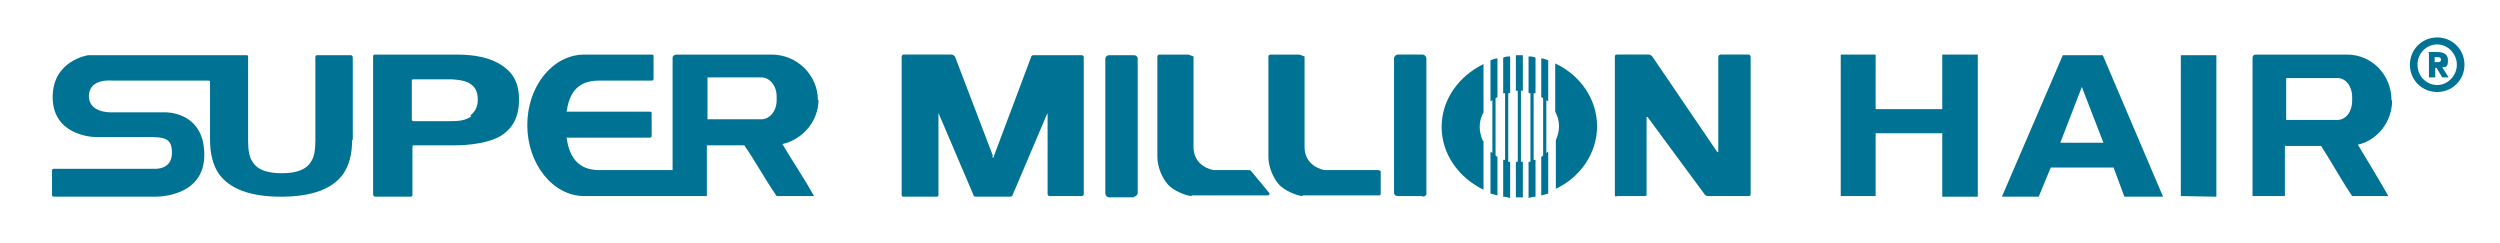
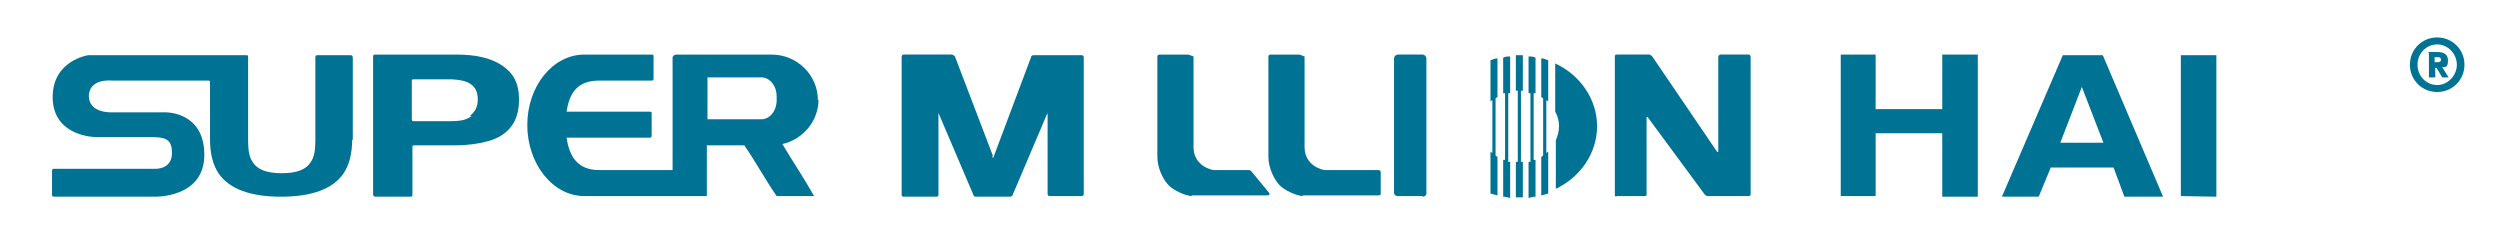
<svg xmlns="http://www.w3.org/2000/svg" viewBox="0 0 394 38.3" version="1.1" id="Layer_2">
  <defs>
    <style>
      .st0 {
        fill: #007394;
      }
    </style>
  </defs>
  <polygon points="295.6 30.9 290.1 30.9 290.1 8.6 295.6 8.6 295.6 17.2 306.1 17.2 306.1 8.6 311.7 8.6 311.7 31 306.1 31 306.1 21 295.6 21 295.6 30.9" class="st0" />
  <path d="M331.5,22.5h-6.8l3.4-8.8,3.4,8.8ZM321.3,31l1.9-4.6h9.9l1.7,4.6h6.1l-9.5-22.3h-6.3l-9.6,22.3h5.9-.1Z" class="st0" />
  <polygon points="349.3 31 343.7 30.9 343.7 8.7 349.3 8.7 349.3 31" class="st0" />
-   <path d="M376.9,15.8c0-4-3.1-7.2-7-7.2h-14.4c-.3,0-.5.2-.5.5v17.7h0v4.1h5.1v-7.9h5.7c1.7,2.6,3.2,5.4,4.9,7.9h5.7c-1.5-2.7-3.2-5.4-4.8-8.1,3.1-.7,5.4-3.6,5.4-7M370.7,15.9c0,1.7-1,3-2.3,3h-8.1v-6.6h8.1c1.3,0,2.3,1.3,2.3,3v.6Z" class="st0" />
  <path d="M128.9,15.8c0-4-3.3-7.2-7.3-7.2h-15c-.3,0-.6.2-.6.5v17.7h-11.6c-3.4,0-4.7-2.2-5.1-5.1h13.1c.2,0,.3-.1.3-.3v-3.5c0-.2,0-.3-.3-.3h-13.1c.4-2.8,1.6-4.9,5.1-4.9h8.3c.2,0,.3-.1.3-.3v-3.5c0-.2,0-.3-.3-.3h-10.6c-5,0-9,5-9,11.1s4,11.2,9,11.2h19.3v-8h5.9c1.8,2.6,3.3,5.4,5.1,8h5.9c-1.5-2.7-3.4-5.5-5-8.2,3.2-.7,5.7-3.6,5.7-7M122.4,15.8c0,1.7-1.1,3-2.4,3h-8.5v-6.6h8.5c1.3,0,2.4,1.3,2.4,3v.6Z" class="st0" />
  <path d="M55.5,22c0,2.3-.5,4.1-1.4,5.4-1.7,2.4-5,3.6-9.8,3.6s-8.1-1.2-9.8-3.6c-.9-1.3-1.4-3.1-1.4-5.4v-9c0-.2,0-.3-.3-.3h-15.2s-3.5-.4-3.6,2.4c0,2.8,3.6,2.6,3.6,2.6h8.4s6.2-.2,6.2,6.7-7.9,6.6-7.9,6.6h-15.8c-.2,0-.3-.1-.3-.3v-3.8c0-.2.1-.3.3-.3h15.7s2.9.3,2.9-2.5-1.6-2.5-5.9-2.5h-6.1c-1,0-6.8-.5-6.8-6.3s5.6-6.6,5.6-6.6h24.9c.2,0,.3,0,.3.3v13.2c0,1.5.2,2.6.7,3.3.7,1.2,2.2,1.8,4.6,1.8s3.9-.6,4.6-1.8c.5-.7.7-1.8.7-3.3v-13.1c0-.2,0-.4.3-.4h5.3c.2,0,.3.2.3.4v13h0Z" class="st0" />
  <path d="M74.3,18.3c-.9.7-2,.8-3.5.8h-5.6c-.2,0-.3-.1-.3-.3v-6c0-.2,0-.3.3-.3h5.8s2.1,0,3.1.7c.8.5,1.2,1.3,1.2,2.5s-.5,2-1.2,2.5M79.1,10.3c-1.8-1.2-4.2-1.7-7.2-1.7h-12.8c-.2,0-.3.1-.3.3v21.8c0,.1.2.3.3.3h5.6c.2,0,.3-.1.3-.3v-7.5c0-.2,0-.3.3-.3h6.4s4.8.1,7.4-1.6c1.8-1.2,2.7-3,2.7-5.6s-.9-4.2-2.7-5.4" class="st0" />
-   <path d="M178.7,31c.3,0,.6-.3.6-.6V9.2c0-.3-.3-.5-.6-.5h-3.9c-.3,0-.6.2-.6.6v21.2c0,.3.3.6.6.6h3.9Z" class="st0" />
  <path d="M224.2,31c.3,0,.6-.2.6-.5V9.2c0-.3-.3-.6-.6-.6h-3.9c-.3,0-.6.3-.6.6v21.2c0,.3.3.5.6.5h3.9Z" class="st0" />
  <path d="M156.4,24.7c0,.2.2.2.2,0l5.9-15.7c0-.2.2-.3.4-.3h7.6c.2,0,.3.2.3.3v21.6c0,.2-.2.3-.3.3h-5.1c-.2,0-.3-.2-.3-.3v-12.6q0-.2-.1,0l-5.4,12.7c0,.2-.3.3-.4.3h-5.4c-.2,0-.4-.1-.4-.3l-5.5-12.9v12.9c0,.2-.1.3-.3.3h-5.2c-.2,0-.3-.1-.3-.3V9c0-.2.1-.4.3-.4h7.6c.2,0,.4.2.5.3l6,15.7h-.1Z" class="st0" />
  <path d="M187.8,30.9c-.7,0-2.9-.8-3.8-1.9-.7-.8-1.6-2.5-1.6-4.3v-15.8c0-.2.2-.3.3-.3h4.5c.2,0,.3.1.9.3v14.3c0,2.9,2.8,3.6,3.2,3.6h5.4c.2,0,.4,0,.6.3l2.8,3.4c0,.2-.2.3-.3.3h-12.1.1Z" class="st0" />
  <path d="M205.3,30.9c-.7,0-2.9-.8-3.8-1.9-.7-.8-1.6-2.5-1.6-4.3v-15.8c0-.2.2-.3.3-.3h4.5c.2,0,.3.1.9.3v14.3c0,2.9,2.8,3.6,3.2,3.6h8.2c.5,0,.6.1.6.3v3.4c0,.2-.1.3-.3.3h-12.1.1Z" class="st0" />
  <path d="M254.8,31c-.2,0-.3-.1-.3-.3V9c0-.2,0-.4.3-.4h5.1c.2,0,.4.2.5.3l10.2,15c0,.1.2.1.2,0v-14.9c0-.2.1-.3.3-.4h4.5c.2,0,.3.2.3.4v21.6c0,.2-.1.3-.3.3h-6.4c-.2,0-.4-.1-.5-.2l-9-12.2c-.1-.1-.2-.1-.2,0v12.1c0,.2,0,.3-.3.3h-4.5,0Z" class="st0" />
  <g>
    <path d="M234.9,16s.2-.2.3-.2v8.3c-.1,0-.2-.2-.3-.2v6.6c.4.1.7.2,1.1.3v-6.1c-.1,0-.2-.1-.3-.2v-9s.1-.1.3-.2v-6.1c-.4,0-.8.2-1.1.3v6.6h0Z" class="st0" />
    <path d="M236.9,14.7h.3v10.5h-.3v5.8c.3,0,.8.1,1.1.2v-5.7h-.3v-10.8c.1,0,.2,0,.3-.1v-5.7c-.4,0-.8,0-1.1.2v5.9-.3Z" class="st0" />
    <path d="M238.9,14.3h.3v11.2h-.3v5.6h1.1v-5.6h-.3v-11.2h.3v-5.6h-1.1v5.6h0Z" class="st0" />
    <path d="M244,16s-.2-.2-.3-.2v8.3c.1,0,.2-.2.3-.2v6.6c-.4.1-.7.2-1.1.3v-6.1c.1,0,.2-.1.3-.2v-9s-.1-.1-.3-.2v-6.1c.4,0,.8.2,1.1.3v6.6h0Z" class="st0" />
    <path d="M242,14.7h-.3v10.5h.3v5.8c-.3,0-.8.1-1.1.2v-5.7h.3v-10.8c-.1,0-.2,0-.3-.1v-5.7c.4,0,.8,0,1.1.2v5.9-.3Z" class="st0" />
  </g>
  <g>
-     <path d="M233.7,22.2c-.3-.7-.5-1.4-.5-2.2s.2-1.6.6-2.3v-7.6c-3.9,1.9-6.6,5.6-6.6,9.9s2.7,8,6.6,9.9v-7.7h-.1Z" class="st0" />
    <path d="M245.1,29.8c3.9-1.8,6.6-5.6,6.6-9.9s-2.7-8.1-6.6-9.9v7.6c.4.7.6,1.5.6,2.3s-.2,1.5-.5,2.2v7.7h-.1Z" class="st0" />
  </g>
  <path d="M384.1,5.9c2.4,0,4.3,1.9,4.3,4.3s-1.9,4.3-4.3,4.3-4.3-1.9-4.3-4.3,1.9-4.3,4.3-4.3ZM384.1,13.4c1.7,0,3.1-1.5,3.1-3.2s-1.4-3.2-3.1-3.2-3.1,1.4-3.1,3.2,1.4,3.2,3.1,3.2ZM382.7,8.2h1.4c.4,0,1.7,0,1.7,1.3s-.5,1-.9,1.1l1,1.6h-1l-.9-1.5h-.2v1.5h-1v-3.9h-.1ZM383.7,9.8h.4c.2,0,.6,0,.6-.4s-.4-.4-.6-.4h-.4s0,.8,0,.8Z" class="st0" />
</svg>